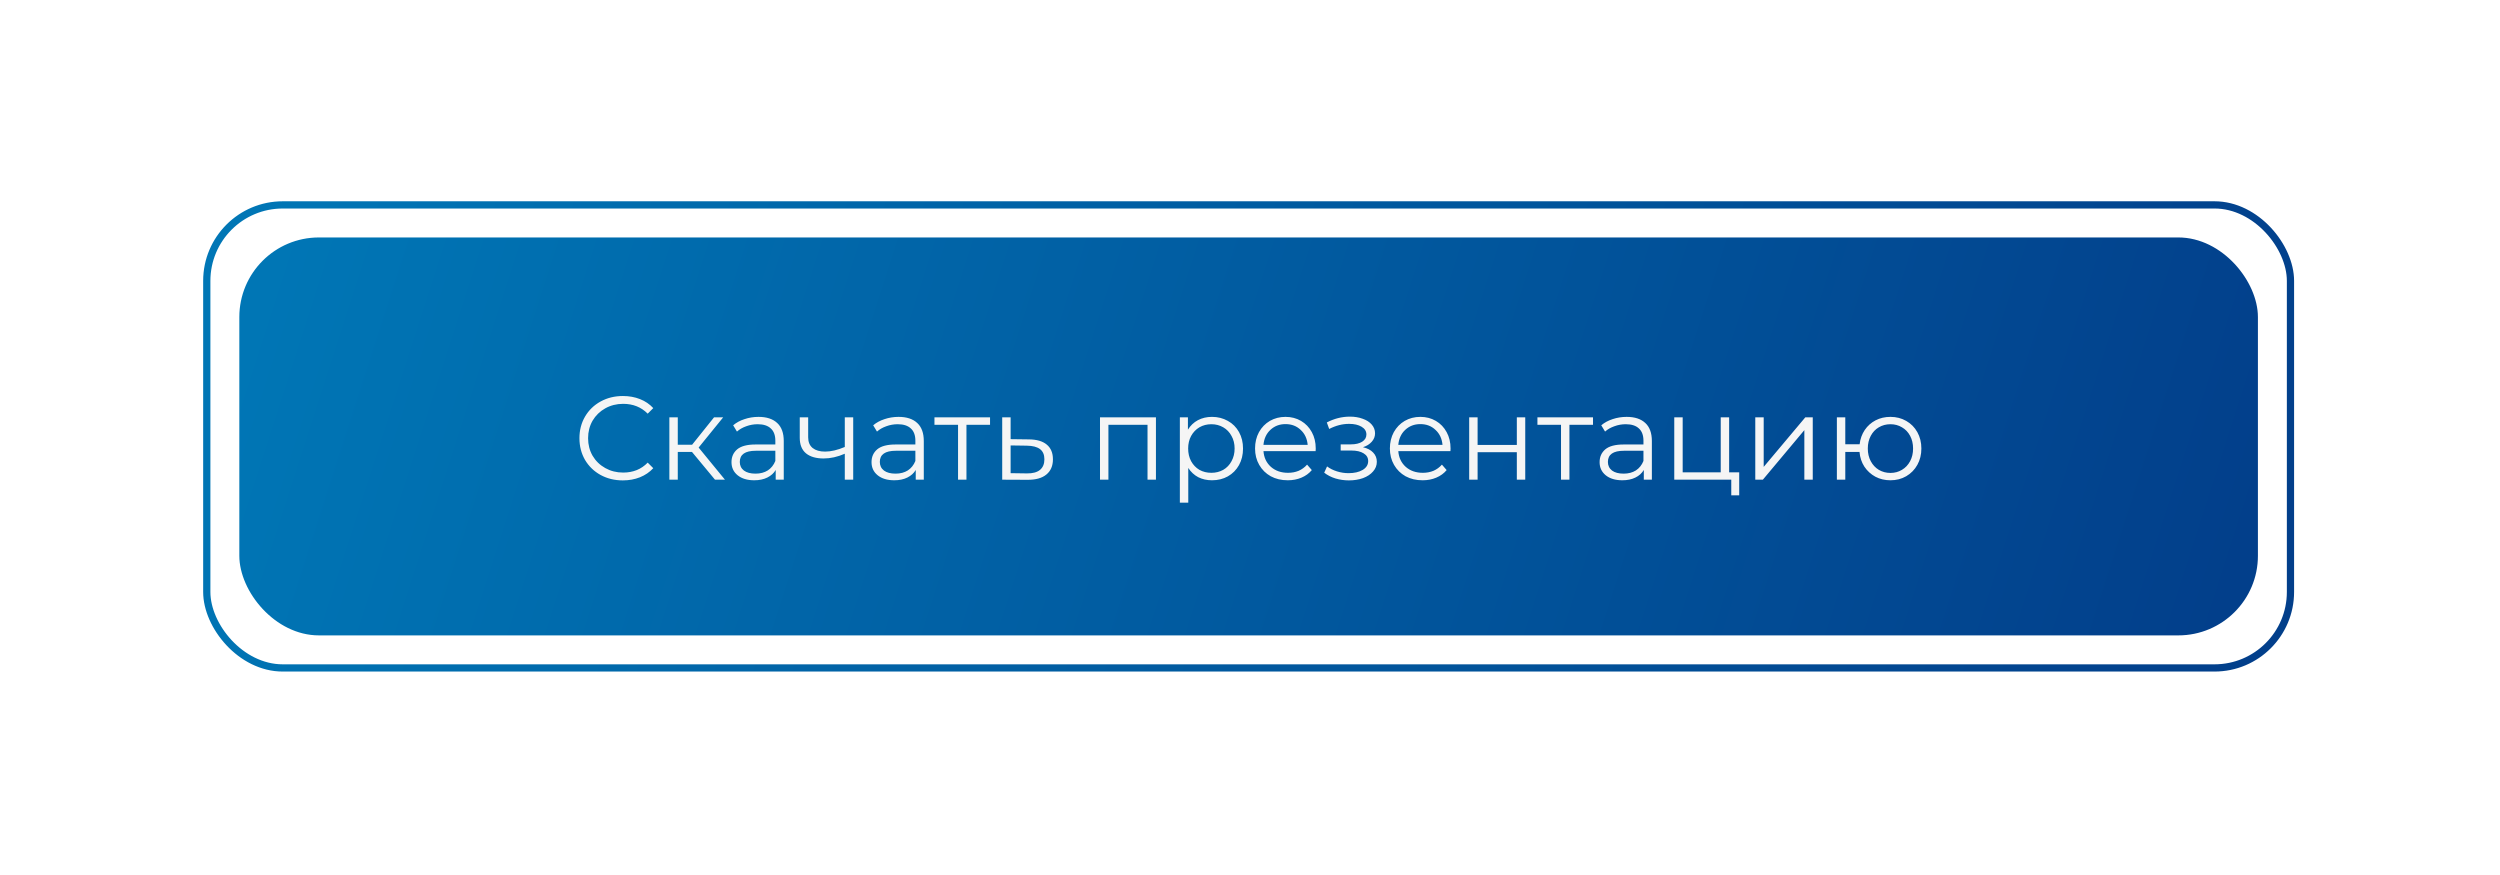
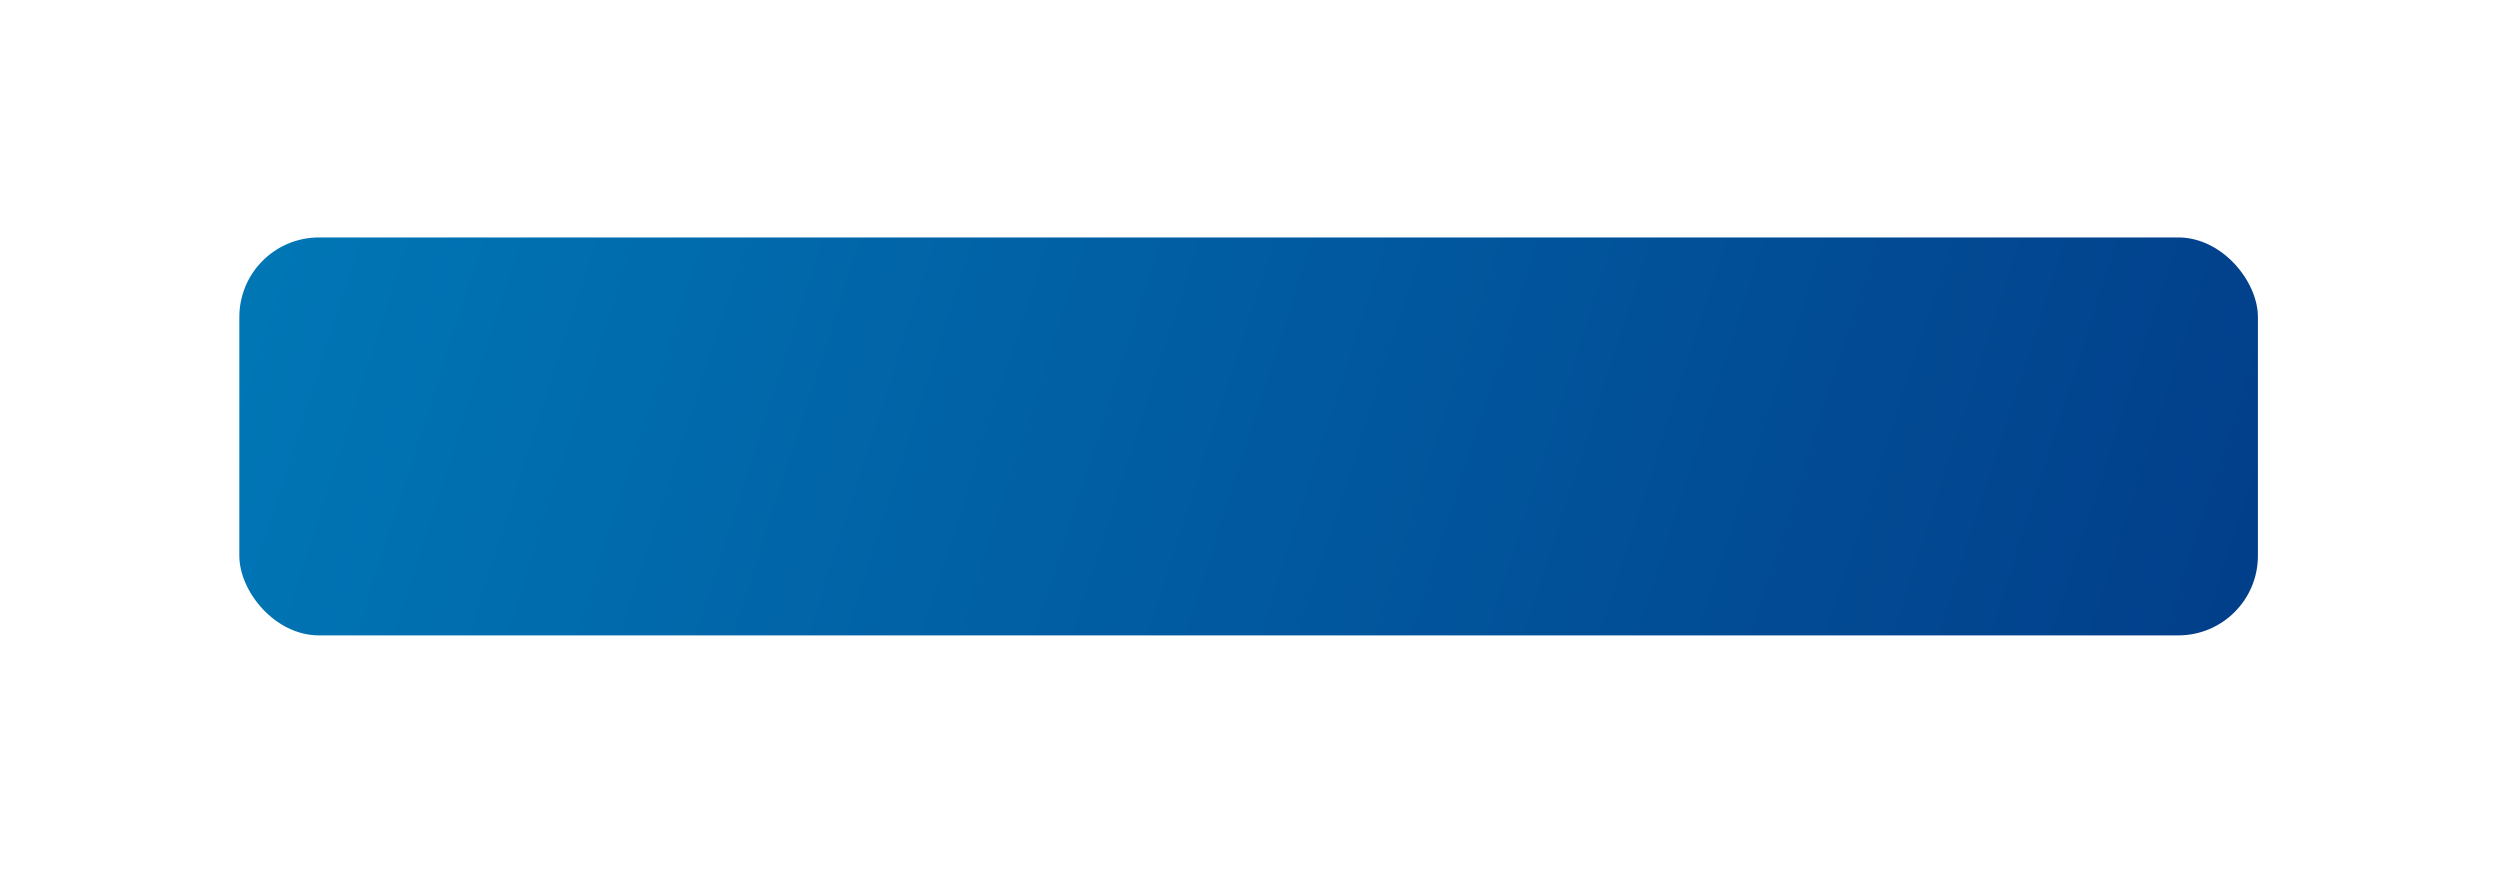
<svg xmlns="http://www.w3.org/2000/svg" width="443" height="155" viewBox="0 0 443 155" fill="none">
  <g filter="url(#filter0_d)">
    <rect x="42.41" y="42.077" width="357.692" height="70.513" rx="14.103" fill="url(#paint0_linear)" />
  </g>
  <g filter="url(#filter1_d)">
-     <rect x="36.641" y="36.308" width="369.231" height="82.051" rx="13.461" stroke="url(#paint1_linear)" stroke-width="1.282" />
-   </g>
-   <path d="M110.362 85.126C108.906 85.126 107.59 84.804 106.414 84.16C105.252 83.516 104.335 82.627 103.663 81.493C103.005 80.345 102.676 79.064 102.676 77.65C102.676 76.236 103.005 74.962 103.663 73.828C104.335 72.68 105.259 71.784 106.435 71.14C107.611 70.496 108.927 70.174 110.383 70.174C111.475 70.174 112.483 70.356 113.407 70.72C114.331 71.084 115.115 71.616 115.759 72.316L114.772 73.303C113.624 72.141 112.175 71.56 110.425 71.56C109.263 71.56 108.206 71.826 107.254 72.358C106.302 72.89 105.553 73.618 105.007 74.542C104.475 75.466 104.209 76.502 104.209 77.65C104.209 78.798 104.475 79.834 105.007 80.758C105.553 81.682 106.302 82.41 107.254 82.942C108.206 83.474 109.263 83.74 110.425 83.74C112.189 83.74 113.638 83.152 114.772 81.976L115.759 82.963C115.115 83.663 114.324 84.202 113.386 84.58C112.462 84.944 111.454 85.126 110.362 85.126ZM122.622 80.086H120.102V85H118.611V73.954H120.102V78.805H122.643L126.528 73.954H128.145L123.798 79.309L128.46 85H126.696L122.622 80.086ZM134.409 73.87C135.851 73.87 136.957 74.234 137.727 74.962C138.497 75.676 138.882 76.74 138.882 78.154V85H137.454V83.278C137.118 83.852 136.621 84.3 135.963 84.622C135.319 84.944 134.549 85.105 133.653 85.105C132.421 85.105 131.441 84.811 130.713 84.223C129.985 83.635 129.621 82.858 129.621 81.892C129.621 80.954 129.957 80.198 130.629 79.624C131.315 79.05 132.4 78.763 133.884 78.763H137.391V78.091C137.391 77.139 137.125 76.418 136.593 75.928C136.061 75.424 135.284 75.172 134.262 75.172C133.562 75.172 132.89 75.291 132.246 75.529C131.602 75.753 131.049 76.068 130.587 76.474L129.915 75.361C130.475 74.885 131.147 74.521 131.931 74.269C132.715 74.003 133.541 73.87 134.409 73.87ZM133.884 83.929C134.724 83.929 135.445 83.74 136.047 83.362C136.649 82.97 137.097 82.41 137.391 81.682V79.876H133.926C132.036 79.876 131.091 80.534 131.091 81.85C131.091 82.494 131.336 83.005 131.826 83.383C132.316 83.747 133.002 83.929 133.884 83.929ZM151.188 73.954V85H149.697V80.401C148.423 80.961 147.17 81.241 145.938 81.241C144.608 81.241 143.572 80.94 142.83 80.338C142.088 79.722 141.717 78.805 141.717 77.587V73.954H143.208V77.503C143.208 78.329 143.474 78.959 144.006 79.393C144.538 79.813 145.273 80.023 146.211 80.023C147.247 80.023 148.409 79.75 149.697 79.204V73.954H151.188ZM159.223 73.87C160.665 73.87 161.771 74.234 162.541 74.962C163.311 75.676 163.696 76.74 163.696 78.154V85H162.268V83.278C161.932 83.852 161.435 84.3 160.777 84.622C160.133 84.944 159.363 85.105 158.467 85.105C157.235 85.105 156.255 84.811 155.527 84.223C154.799 83.635 154.435 82.858 154.435 81.892C154.435 80.954 154.771 80.198 155.443 79.624C156.129 79.05 157.214 78.763 158.698 78.763H162.205V78.091C162.205 77.139 161.939 76.418 161.407 75.928C160.875 75.424 160.098 75.172 159.076 75.172C158.376 75.172 157.704 75.291 157.06 75.529C156.416 75.753 155.863 76.068 155.401 76.474L154.729 75.361C155.289 74.885 155.961 74.521 156.745 74.269C157.529 74.003 158.355 73.87 159.223 73.87ZM158.698 83.929C159.538 83.929 160.259 83.74 160.861 83.362C161.463 82.97 161.911 82.41 162.205 81.682V79.876H158.74C156.85 79.876 155.905 80.534 155.905 81.85C155.905 82.494 156.15 83.005 156.64 83.383C157.13 83.747 157.816 83.929 158.698 83.929ZM175.435 75.277H171.256V85H169.765V75.277H165.586V73.954H175.435V75.277ZM182.337 77.86C183.723 77.874 184.773 78.182 185.487 78.784C186.215 79.386 186.579 80.254 186.579 81.388C186.579 82.564 186.187 83.467 185.403 84.097C184.633 84.727 183.513 85.035 182.043 85.021L177.591 85V73.954H179.082V77.818L182.337 77.86ZM181.959 83.887C182.981 83.901 183.751 83.698 184.269 83.278C184.801 82.844 185.067 82.214 185.067 81.388C185.067 80.576 184.808 79.974 184.29 79.582C183.772 79.19 182.995 78.987 181.959 78.973L179.082 78.931V83.845L181.959 83.887ZM204.832 73.954V85H203.341V75.277H196.411V85H194.92V73.954H204.832ZM214.762 73.87C215.798 73.87 216.736 74.108 217.576 74.584C218.416 75.046 219.074 75.704 219.55 76.558C220.026 77.412 220.264 78.385 220.264 79.477C220.264 80.583 220.026 81.563 219.55 82.417C219.074 83.271 218.416 83.936 217.576 84.412C216.75 84.874 215.812 85.105 214.762 85.105C213.866 85.105 213.054 84.923 212.326 84.559C211.612 84.181 211.024 83.635 210.562 82.921V89.074H209.071V73.954H210.499V76.138C210.947 75.41 211.535 74.85 212.263 74.458C213.005 74.066 213.838 73.87 214.762 73.87ZM214.657 83.782C215.427 83.782 216.127 83.607 216.757 83.257C217.387 82.893 217.877 82.382 218.227 81.724C218.591 81.066 218.773 80.317 218.773 79.477C218.773 78.637 218.591 77.895 218.227 77.251C217.877 76.593 217.387 76.082 216.757 75.718C216.127 75.354 215.427 75.172 214.657 75.172C213.873 75.172 213.166 75.354 212.536 75.718C211.92 76.082 211.43 76.593 211.066 77.251C210.716 77.895 210.541 78.637 210.541 79.477C210.541 80.317 210.716 81.066 211.066 81.724C211.43 82.382 211.92 82.893 212.536 83.257C213.166 83.607 213.873 83.782 214.657 83.782ZM233.127 79.939H223.887C223.971 81.087 224.412 82.018 225.21 82.732C226.008 83.432 227.016 83.782 228.234 83.782C228.92 83.782 229.55 83.663 230.124 83.425C230.698 83.173 231.195 82.809 231.615 82.333L232.455 83.299C231.965 83.887 231.349 84.335 230.607 84.643C229.879 84.951 229.074 85.105 228.192 85.105C227.058 85.105 226.05 84.867 225.168 84.391C224.3 83.901 223.621 83.229 223.131 82.375C222.641 81.521 222.396 80.555 222.396 79.477C222.396 78.399 222.627 77.433 223.089 76.579C223.565 75.725 224.209 75.06 225.021 74.584C225.847 74.108 226.771 73.87 227.793 73.87C228.815 73.87 229.732 74.108 230.544 74.584C231.356 75.06 231.993 75.725 232.455 76.579C232.917 77.419 233.148 78.385 233.148 79.477L233.127 79.939ZM227.793 75.151C226.729 75.151 225.833 75.494 225.105 76.18C224.391 76.852 223.985 77.734 223.887 78.826H231.72C231.622 77.734 231.209 76.852 230.481 76.18C229.767 75.494 228.871 75.151 227.793 75.151ZM241.517 79.246C242.301 79.428 242.903 79.743 243.323 80.191C243.757 80.639 243.974 81.185 243.974 81.829C243.974 82.473 243.75 83.047 243.302 83.551C242.868 84.055 242.273 84.447 241.517 84.727C240.761 84.993 239.928 85.126 239.018 85.126C238.22 85.126 237.436 85.014 236.666 84.79C235.896 84.552 235.224 84.209 234.65 83.761L235.154 82.648C235.658 83.026 236.246 83.32 236.918 83.53C237.59 83.74 238.269 83.845 238.955 83.845C239.977 83.845 240.81 83.656 241.454 83.278C242.112 82.886 242.441 82.361 242.441 81.703C242.441 81.115 242.175 80.66 241.643 80.338C241.111 80.002 240.383 79.834 239.459 79.834H237.569V78.742H239.375C240.201 78.742 240.866 78.588 241.37 78.28C241.874 77.958 242.126 77.531 242.126 76.999C242.126 76.411 241.839 75.949 241.265 75.613C240.705 75.277 239.97 75.109 239.06 75.109C237.87 75.109 236.694 75.41 235.532 76.012L235.112 74.857C236.428 74.171 237.793 73.828 239.207 73.828C240.047 73.828 240.803 73.954 241.475 74.206C242.161 74.444 242.693 74.787 243.071 75.235C243.463 75.683 243.659 76.201 243.659 76.789C243.659 77.349 243.463 77.846 243.071 78.28C242.693 78.714 242.175 79.036 241.517 79.246ZM257.019 79.939H247.779C247.863 81.087 248.304 82.018 249.102 82.732C249.9 83.432 250.908 83.782 252.126 83.782C252.812 83.782 253.442 83.663 254.016 83.425C254.59 83.173 255.087 82.809 255.507 82.333L256.347 83.299C255.857 83.887 255.241 84.335 254.499 84.643C253.771 84.951 252.966 85.105 252.084 85.105C250.95 85.105 249.942 84.867 249.06 84.391C248.192 83.901 247.513 83.229 247.023 82.375C246.533 81.521 246.288 80.555 246.288 79.477C246.288 78.399 246.519 77.433 246.981 76.579C247.457 75.725 248.101 75.06 248.913 74.584C249.739 74.108 250.663 73.87 251.685 73.87C252.707 73.87 253.624 74.108 254.436 74.584C255.248 75.06 255.885 75.725 256.347 76.579C256.809 77.419 257.04 78.385 257.04 79.477L257.019 79.939ZM251.685 75.151C250.621 75.151 249.725 75.494 248.997 76.18C248.283 76.852 247.877 77.734 247.779 78.826H255.612C255.514 77.734 255.101 76.852 254.373 76.18C253.659 75.494 252.763 75.151 251.685 75.151ZM260.34 73.954H261.831V78.847H268.782V73.954H270.273V85H268.782V80.128H261.831V85H260.34V73.954ZM282.281 75.277H278.102V85H276.611V75.277H272.432V73.954H282.281V75.277ZM288.238 73.87C289.68 73.87 290.786 74.234 291.556 74.962C292.326 75.676 292.711 76.74 292.711 78.154V85H291.283V83.278C290.947 83.852 290.45 84.3 289.792 84.622C289.148 84.944 288.378 85.105 287.482 85.105C286.25 85.105 285.27 84.811 284.542 84.223C283.814 83.635 283.45 82.858 283.45 81.892C283.45 80.954 283.786 80.198 284.458 79.624C285.144 79.05 286.229 78.763 287.713 78.763H291.22V78.091C291.22 77.139 290.954 76.418 290.422 75.928C289.89 75.424 289.113 75.172 288.091 75.172C287.391 75.172 286.719 75.291 286.075 75.529C285.431 75.753 284.878 76.068 284.416 76.474L283.744 75.361C284.304 74.885 284.976 74.521 285.76 74.269C286.544 74.003 287.37 73.87 288.238 73.87ZM287.713 83.929C288.553 83.929 289.274 83.74 289.876 83.362C290.478 82.97 290.926 82.41 291.22 81.682V79.876H287.755C285.865 79.876 284.92 80.534 284.92 81.85C284.92 82.494 285.165 83.005 285.655 83.383C286.145 83.747 286.831 83.929 287.713 83.929ZM308.188 83.698V87.772H306.781V85H296.68V73.954H298.171V83.698H304.912V73.954H306.403V83.698H308.188ZM311.036 73.954H312.527V82.732L319.898 73.954H321.221V85H319.73V76.222L312.38 85H311.036V73.954ZM334.986 73.87C336.022 73.87 336.953 74.108 337.779 74.584C338.619 75.06 339.277 75.725 339.753 76.579C340.229 77.433 340.467 78.399 340.467 79.477C340.467 80.555 340.229 81.521 339.753 82.375C339.277 83.229 338.619 83.901 337.779 84.391C336.953 84.867 336.022 85.105 334.986 85.105C334.006 85.105 333.117 84.895 332.319 84.475C331.521 84.041 330.87 83.446 330.366 82.69C329.876 81.934 329.589 81.066 329.505 80.086H326.985V85H325.494V73.954H326.985V78.721H329.526C329.638 77.769 329.939 76.929 330.429 76.201C330.933 75.459 331.577 74.885 332.361 74.479C333.145 74.073 334.02 73.87 334.986 73.87ZM334.986 83.803C335.742 83.803 336.421 83.621 337.023 83.257C337.639 82.893 338.122 82.382 338.472 81.724C338.822 81.066 338.997 80.317 338.997 79.477C338.997 78.637 338.822 77.888 338.472 77.23C338.122 76.572 337.639 76.068 337.023 75.718C336.421 75.354 335.742 75.172 334.986 75.172C334.23 75.172 333.544 75.354 332.928 75.718C332.326 76.068 331.85 76.572 331.5 77.23C331.15 77.888 330.975 78.637 330.975 79.477C330.975 80.317 331.15 81.066 331.5 81.724C331.85 82.382 332.326 82.893 332.928 83.257C333.544 83.621 334.23 83.803 334.986 83.803Z" fill="#F5F5F5" />
+     </g>
  <defs>
    <filter id="filter0_d" x="6.884" y="6.55" width="428.746" height="141.566" filterUnits="userSpaceOnUse" color-interpolation-filters="sRGB">
      <feFlood flood-opacity="0" result="BackgroundImageFix" />
      <feColorMatrix in="SourceAlpha" type="matrix" values="0 0 0 0 0 0 0 0 0 0 0 0 0 0 0 0 0 0 127 0" result="hardAlpha" />
      <feOffset />
      <feGaussianBlur stdDeviation="17.763" />
      <feColorMatrix type="matrix" values="0 0 0 0 0.22 0 0 0 0 0.545 0 0 0 0 0.718 0 0 0 0.35 0" />
      <feBlend mode="normal" in2="BackgroundImageFix" result="effect1_dropShadow" />
      <feBlend mode="normal" in="SourceGraphic" in2="effect1_dropShadow" result="shape" />
    </filter>
    <filter id="filter1_d" x="0.473" y="0.14" width="441.566" height="154.387" filterUnits="userSpaceOnUse" color-interpolation-filters="sRGB">
      <feFlood flood-opacity="0" result="BackgroundImageFix" />
      <feColorMatrix in="SourceAlpha" type="matrix" values="0 0 0 0 0 0 0 0 0 0 0 0 0 0 0 0 0 0 127 0" result="hardAlpha" />
      <feOffset />
      <feGaussianBlur stdDeviation="17.763" />
      <feColorMatrix type="matrix" values="0 0 0 0 0.22 0 0 0 0 0.545 0 0 0 0 0.718 0 0 0 0.35 0" />
      <feBlend mode="normal" in2="BackgroundImageFix" result="effect1_dropShadow" />
      <feBlend mode="normal" in="SourceGraphic" in2="effect1_dropShadow" result="shape" />
    </filter>
    <linearGradient id="paint0_linear" x1="42.41" y1="42.077" x2="387.105" y2="152.986" gradientUnits="userSpaceOnUse">
      <stop stop-color="#0077B6" />
      <stop offset="1" stop-color="#023E8A" />
    </linearGradient>
    <linearGradient id="paint1_linear" x1="36" y1="35.667" x2="400.986" y2="138.599" gradientUnits="userSpaceOnUse">
      <stop stop-color="#0077B6" />
      <stop offset="1" stop-color="#023E8A" />
    </linearGradient>
  </defs>
</svg>